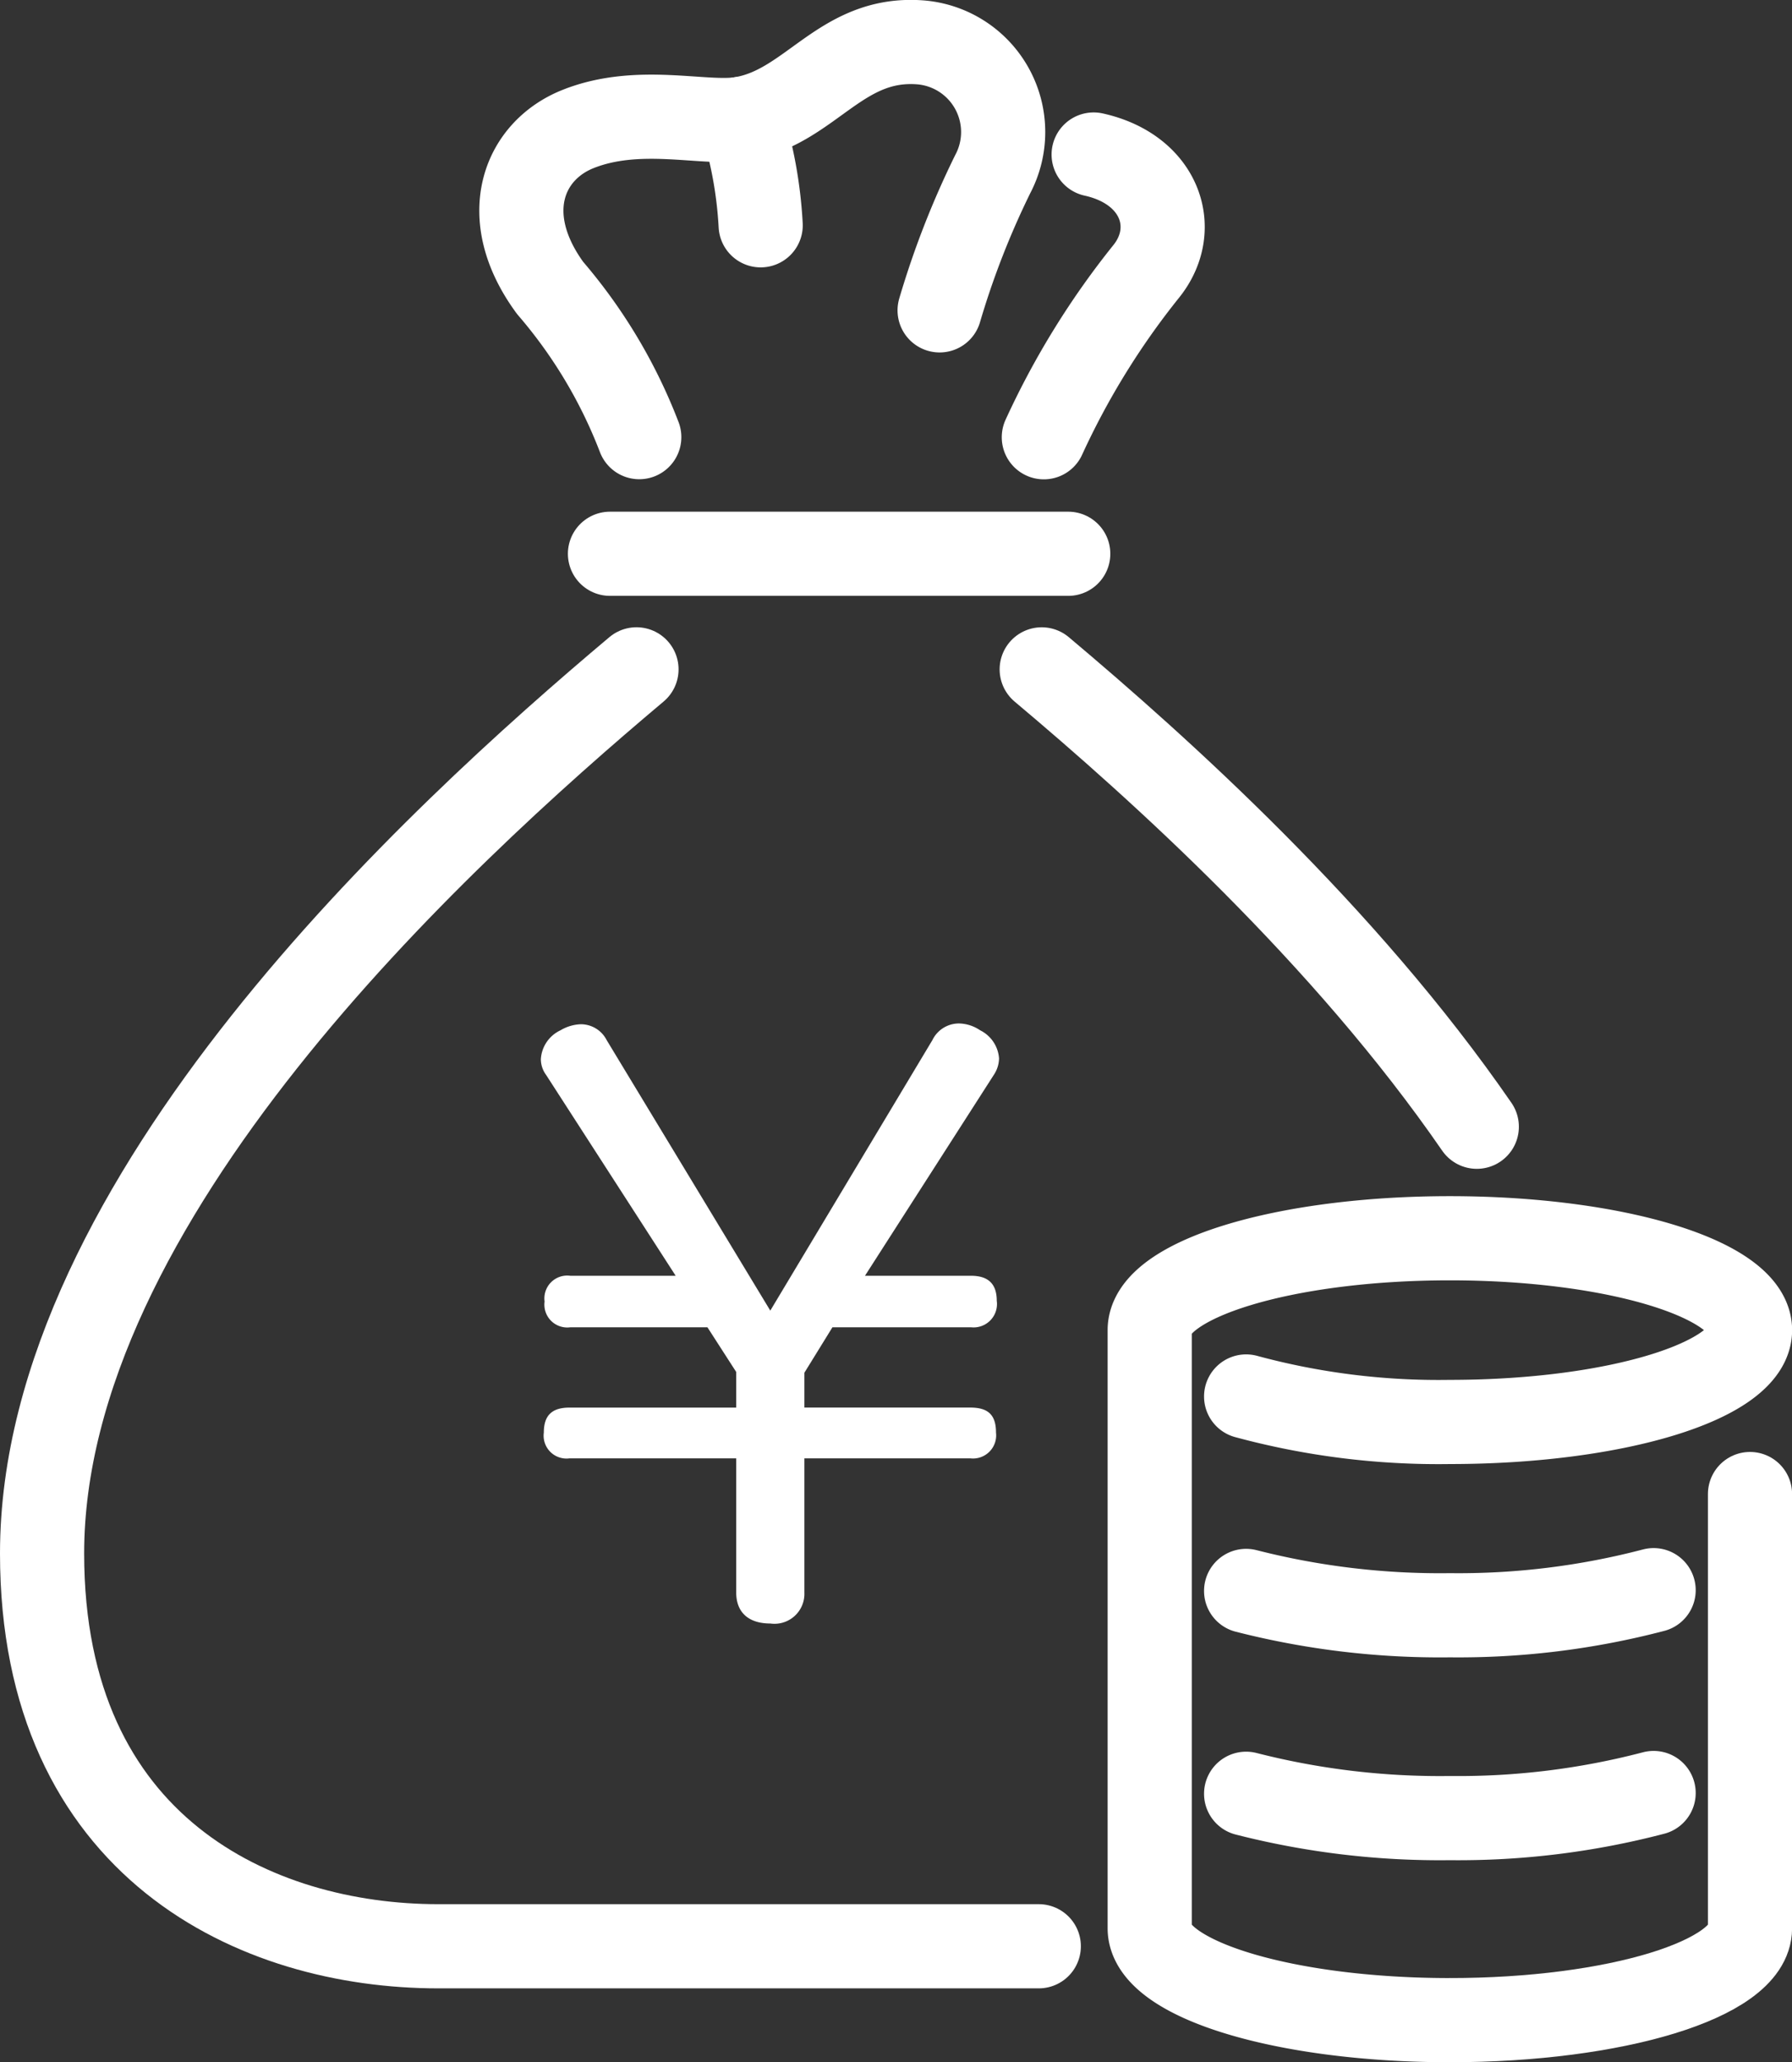
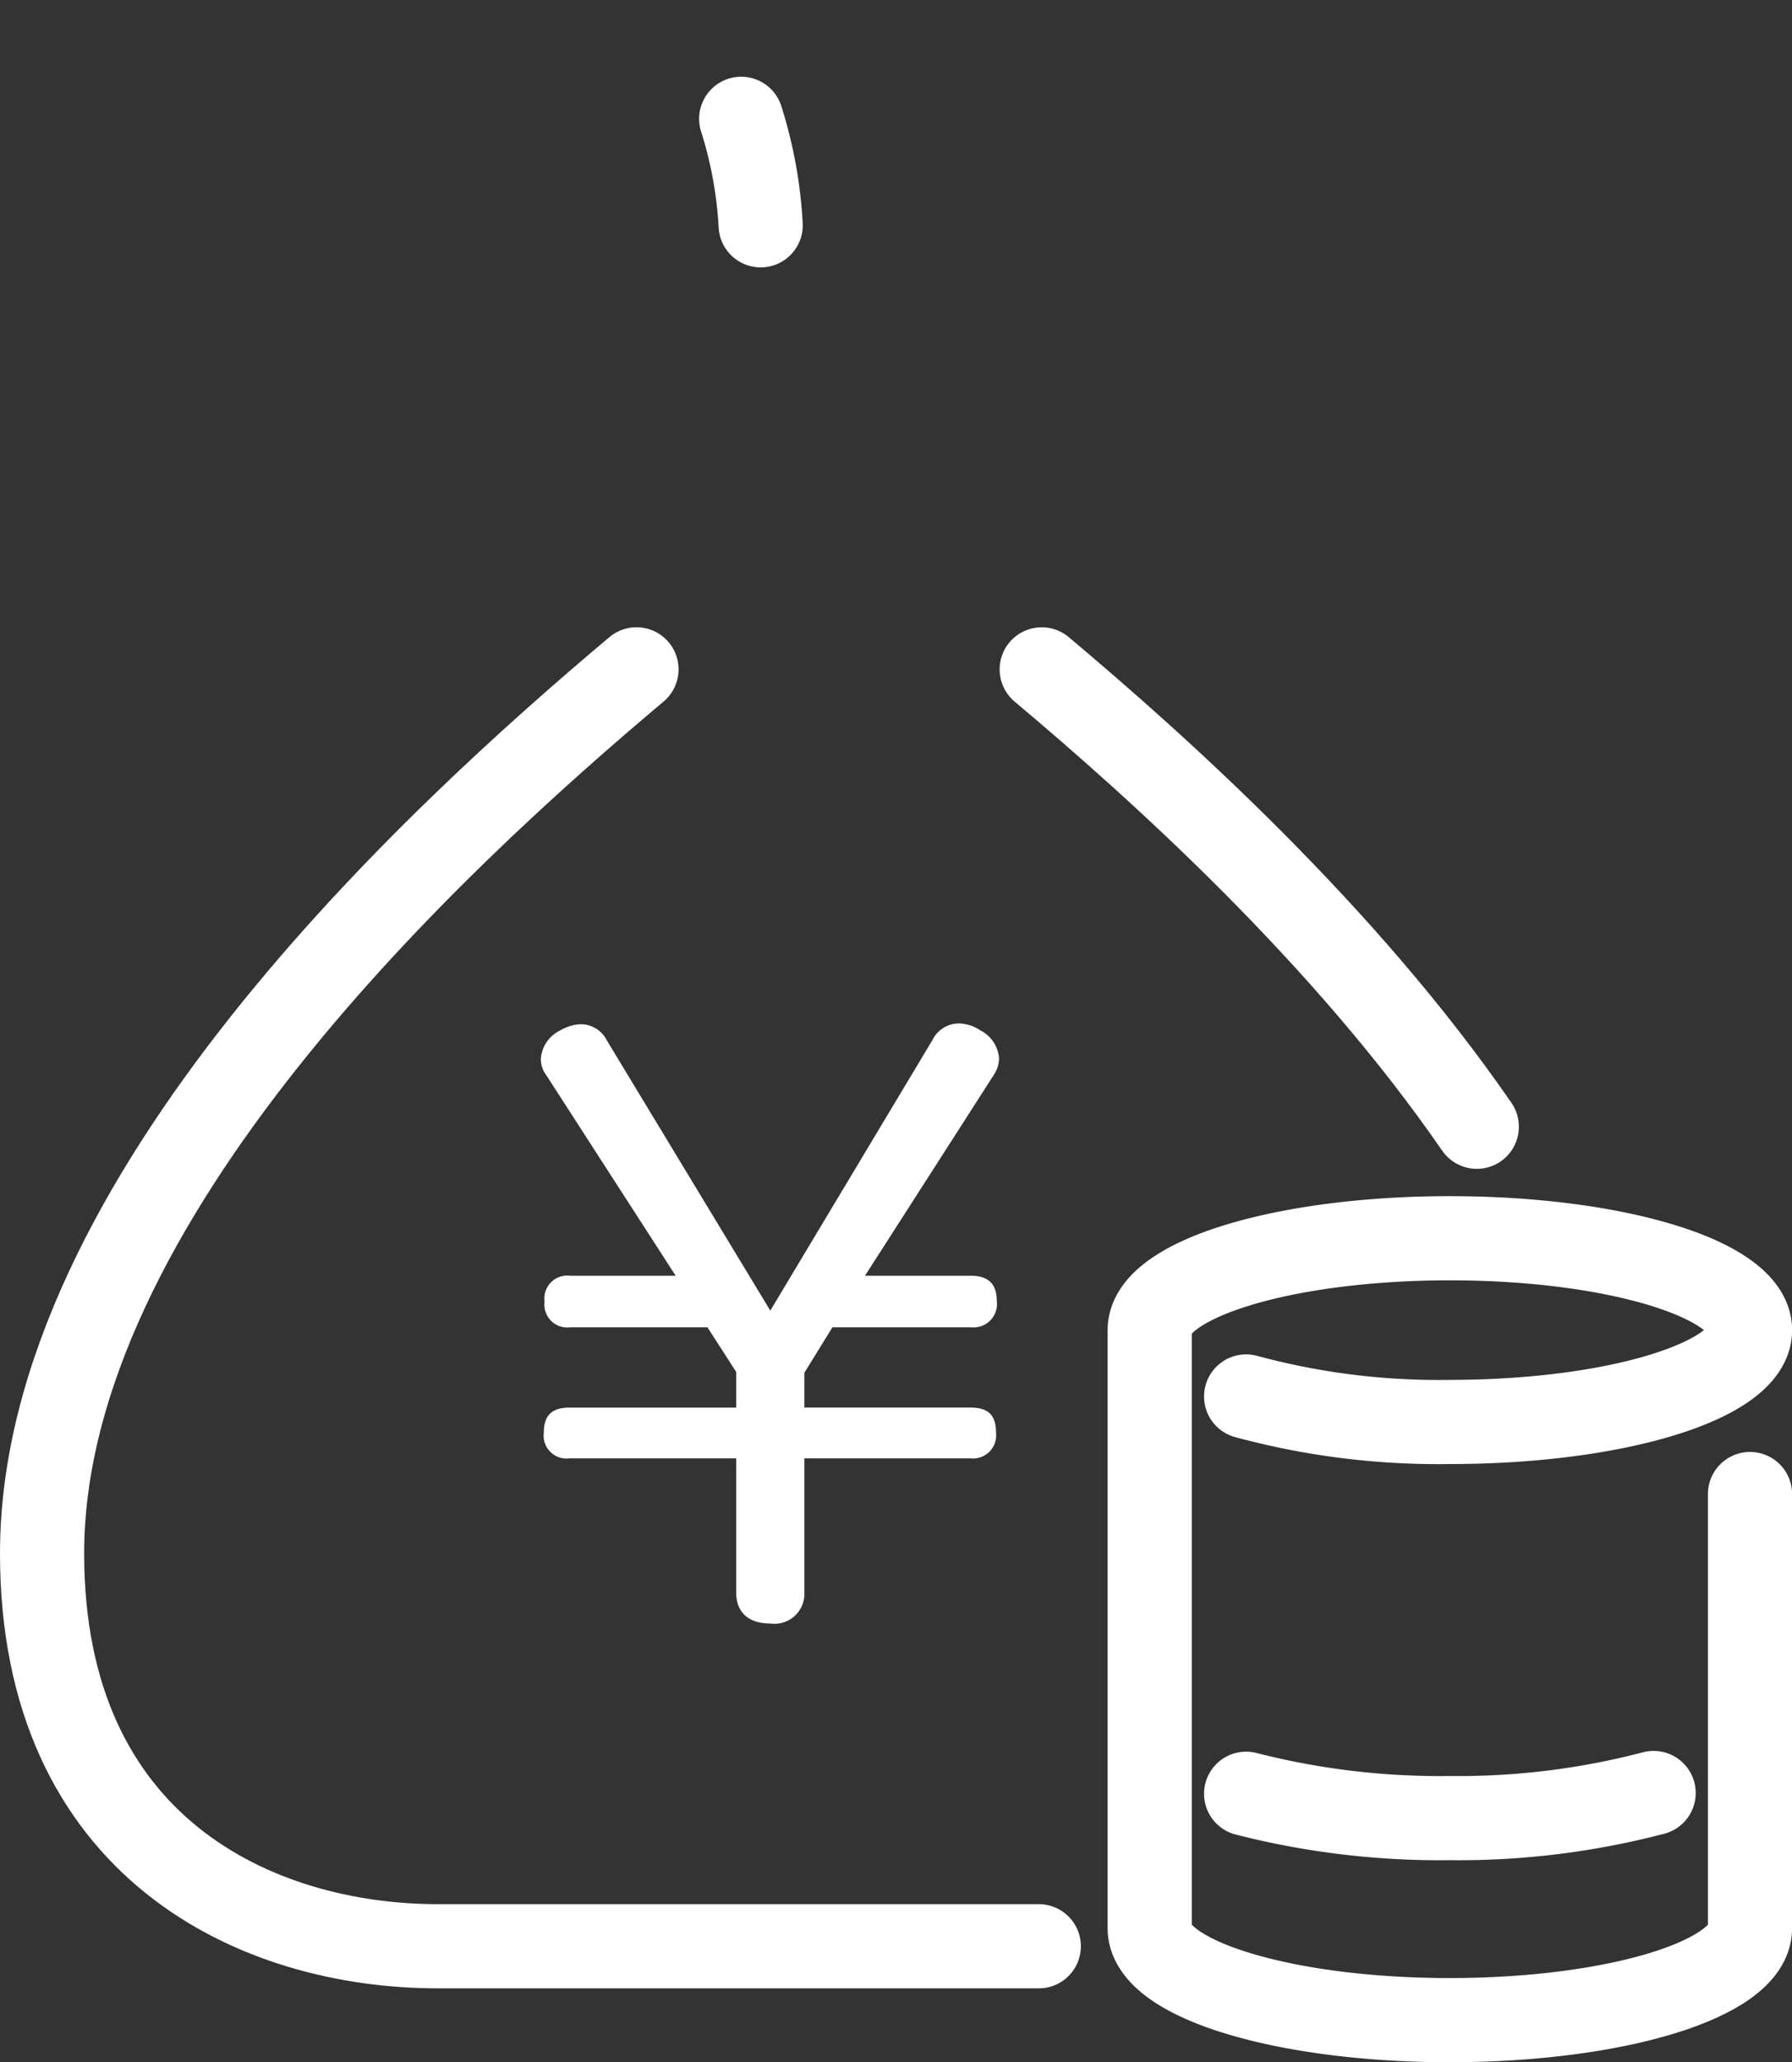
<svg xmlns="http://www.w3.org/2000/svg" width="63.88" height="73.496" viewBox="0 0 63.88 73.496">
  <rect x="0" y="0" width="63.88" height="73.496" fill="#333333" stroke="none" />
  <g id="グループ_573" data-name="グループ 573" transform="translate(-69.188 -84.017)">
    <g id="グループ_440" data-name="グループ 440" transform="translate(70.688 85.513)">
      <g id="グループ_441" data-name="グループ 441" transform="translate(0 0)">
        <path id="パス_100" data-name="パス 100" d="M39.992,164.974H18.58c-6.458,0-14.118-3.488-14.118-14,0-12.593,14.053-25.509,21.189-31.508" transform="translate(-4.462 -97.107)" fill="none" stroke="#fff" stroke-linecap="round" stroke-linejoin="round" stroke-width="3" />
        <path id="パス_101" data-name="パス 101" d="M187.74,119.467c4.2,3.53,10.793,9.455,15.51,16.3" transform="translate(-152.106 -97.107)" fill="none" stroke="#fff" stroke-linecap="round" stroke-linejoin="round" stroke-width="3" />
-         <path id="パス_103" data-name="パス 103" d="M96.54,18.545a18.047,18.047,0,0,0-3.176-5.315c-1.874-2.552-.966-4.884.991-5.665,2.162-.863,4.492-.15,5.819-.364,2.473-.4,3.529-2.945,6.389-2.725a3.207,3.207,0,0,1,2.575,4.7,30.561,30.561,0,0,0-1.891,4.851" transform="translate(-75.252 -4.462)" fill="none" stroke="#fff" stroke-linecap="round" stroke-linejoin="round" stroke-width="3" />
-         <path id="パス_104" data-name="パス 104" d="M188.13,35.162a28.226,28.226,0,0,1,3.67-5.936c1.187-1.508.482-3.614-1.894-4.14" transform="translate(-152.42 -21.075)" fill="none" stroke="#fff" stroke-linecap="round" stroke-linejoin="round" stroke-width="3" />
-         <line id="線_38" data-name="線 38" x2="16.336" transform="translate(20.244 18.24)" fill="none" stroke="#fff" stroke-linecap="round" stroke-linejoin="round" stroke-width="3" />
        <path id="パス_105" data-name="パス 105" d="M132.64,18.545a15.263,15.263,0,0,1,.694,3.794" transform="translate(-107.718 -15.806)" fill="none" stroke="#fff" stroke-linecap="round" stroke-linejoin="round" stroke-width="3" />
        <path id="パス_106" data-name="パス 106" d="M210.99,229.385a26.222,26.222,0,0,0,7.263.908c5.908,0,10.7-1.466,10.7-3.273s-4.789-3.274-10.7-3.274-10.7,1.466-10.7,3.274v21.318c0,1.808,4.789,3.274,10.7,3.274" transform="translate(-168.069 -181.112)" fill="none" stroke="#fff" stroke-linecap="round" stroke-linejoin="round" stroke-width="3" />
        <path id="パス_107" data-name="パス 107" d="M262.574,289.383c5.908,0,10.7-1.466,10.7-3.273V270.633" transform="translate(-212.391 -218.883)" fill="none" stroke="#fff" stroke-linecap="round" stroke-linejoin="round" stroke-width="3" />
-         <path id="パス_108" data-name="パス 108" d="M239.743,288.252a27.438,27.438,0,0,1-7.263.894,27.891,27.891,0,0,1-7.263-.867" transform="translate(-182.296 -233.076)" fill="none" stroke="#fff" stroke-linecap="round" stroke-linejoin="round" stroke-width="3" />
        <path id="パス_109" data-name="パス 109" d="M239.743,325.437a27.443,27.443,0,0,1-7.263.894,27.884,27.884,0,0,1-7.263-.867" transform="translate(-182.296 -263.032)" fill="none" stroke="#fff" stroke-linecap="round" stroke-linejoin="round" stroke-width="3" />
      </g>
    </g>
    <path id="パス_1217" data-name="パス 1217" d="M-.027-10.746l-5.832-9.639a1.036,1.036,0,0,0-.918-.567,1.511,1.511,0,0,0-.729.216,1.214,1.214,0,0,0-.7,1.026.951.951,0,0,0,.189.567L-3.4-11.988H-7.155a.815.815,0,0,0-.918.918.815.815,0,0,0,.918.918h4.887l1.026,1.593V-7.29h-5.94c-.621,0-.918.27-.918.891a.815.815,0,0,0,.918.918h5.94V-.7C-1.242.027-.783.405-.027.405A1.067,1.067,0,0,0,1.188-.7V-5.481H7.1A.826.826,0,0,0,8.019-6.4c0-.648-.3-.891-.918-.891H1.188V-8.532l1-1.62H7.128a.834.834,0,0,0,.918-.945c0-.621-.324-.891-.918-.891H3.348l4.59-7.155a1.091,1.091,0,0,0,.189-.594,1.213,1.213,0,0,0-.675-1,1.389,1.389,0,0,0-.756-.243,1.053,1.053,0,0,0-.945.594Z" transform="translate(96.674 141.472)" fill="#fff" />
  </g>
</svg>